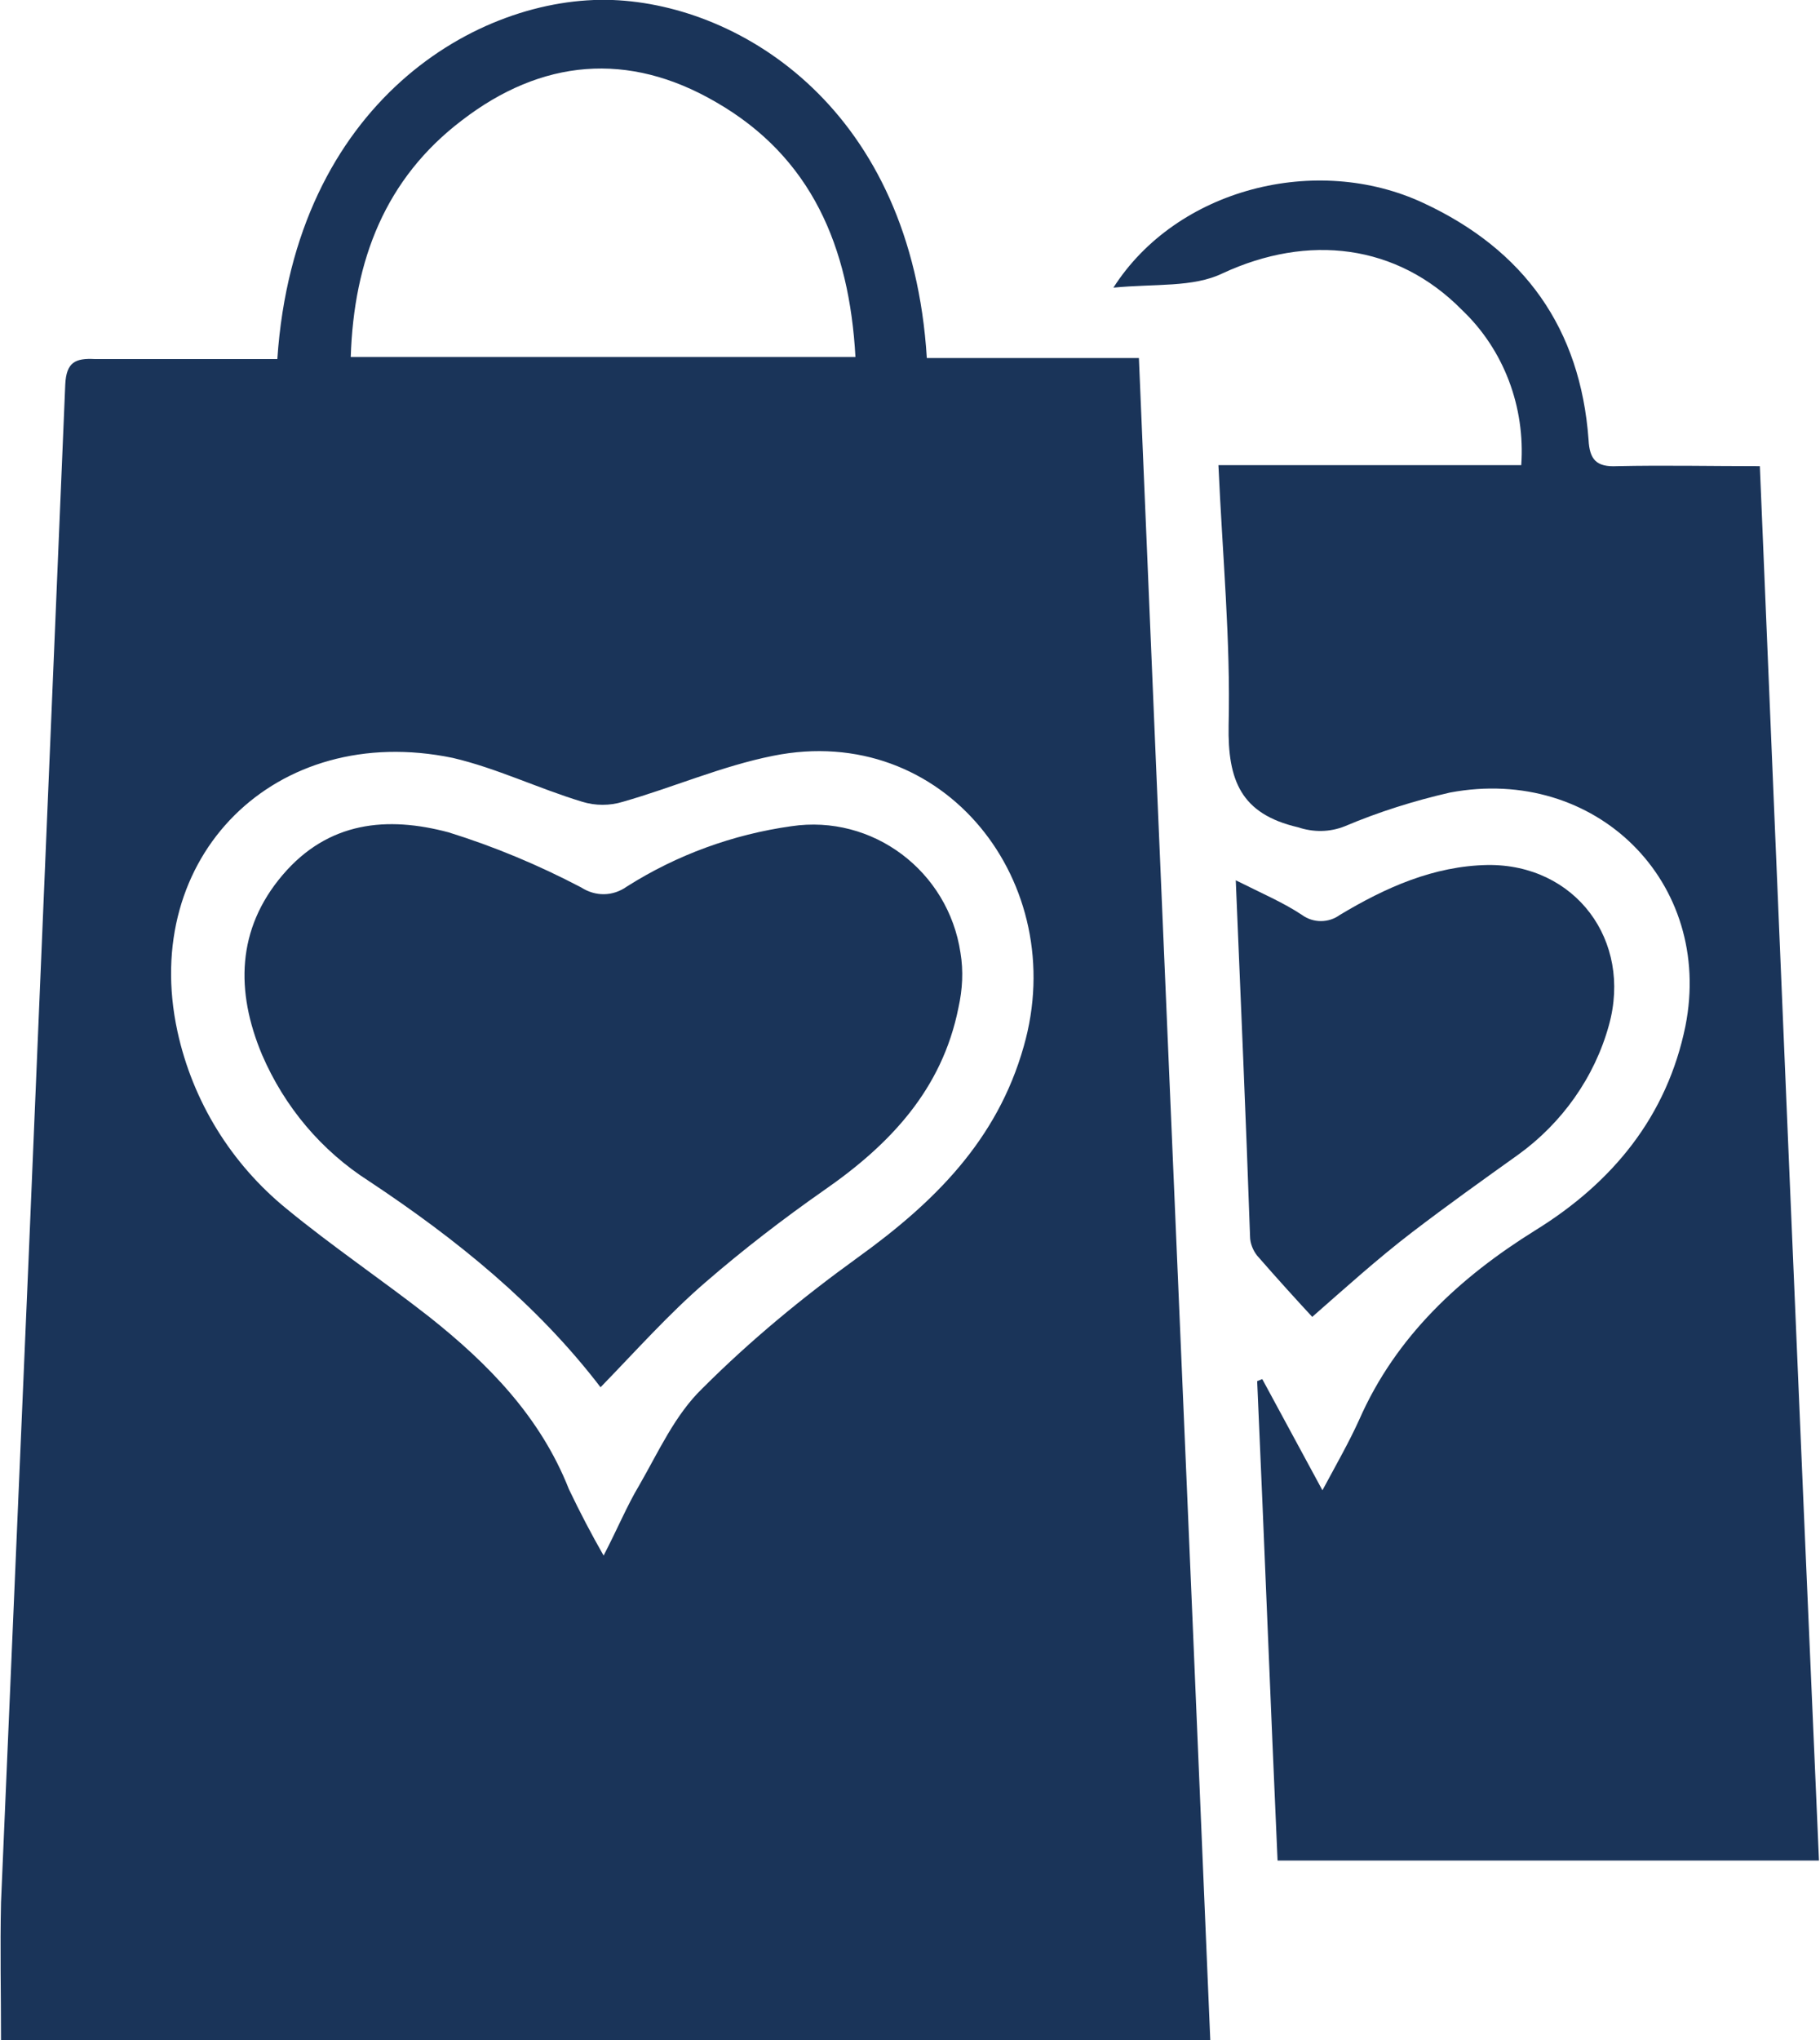
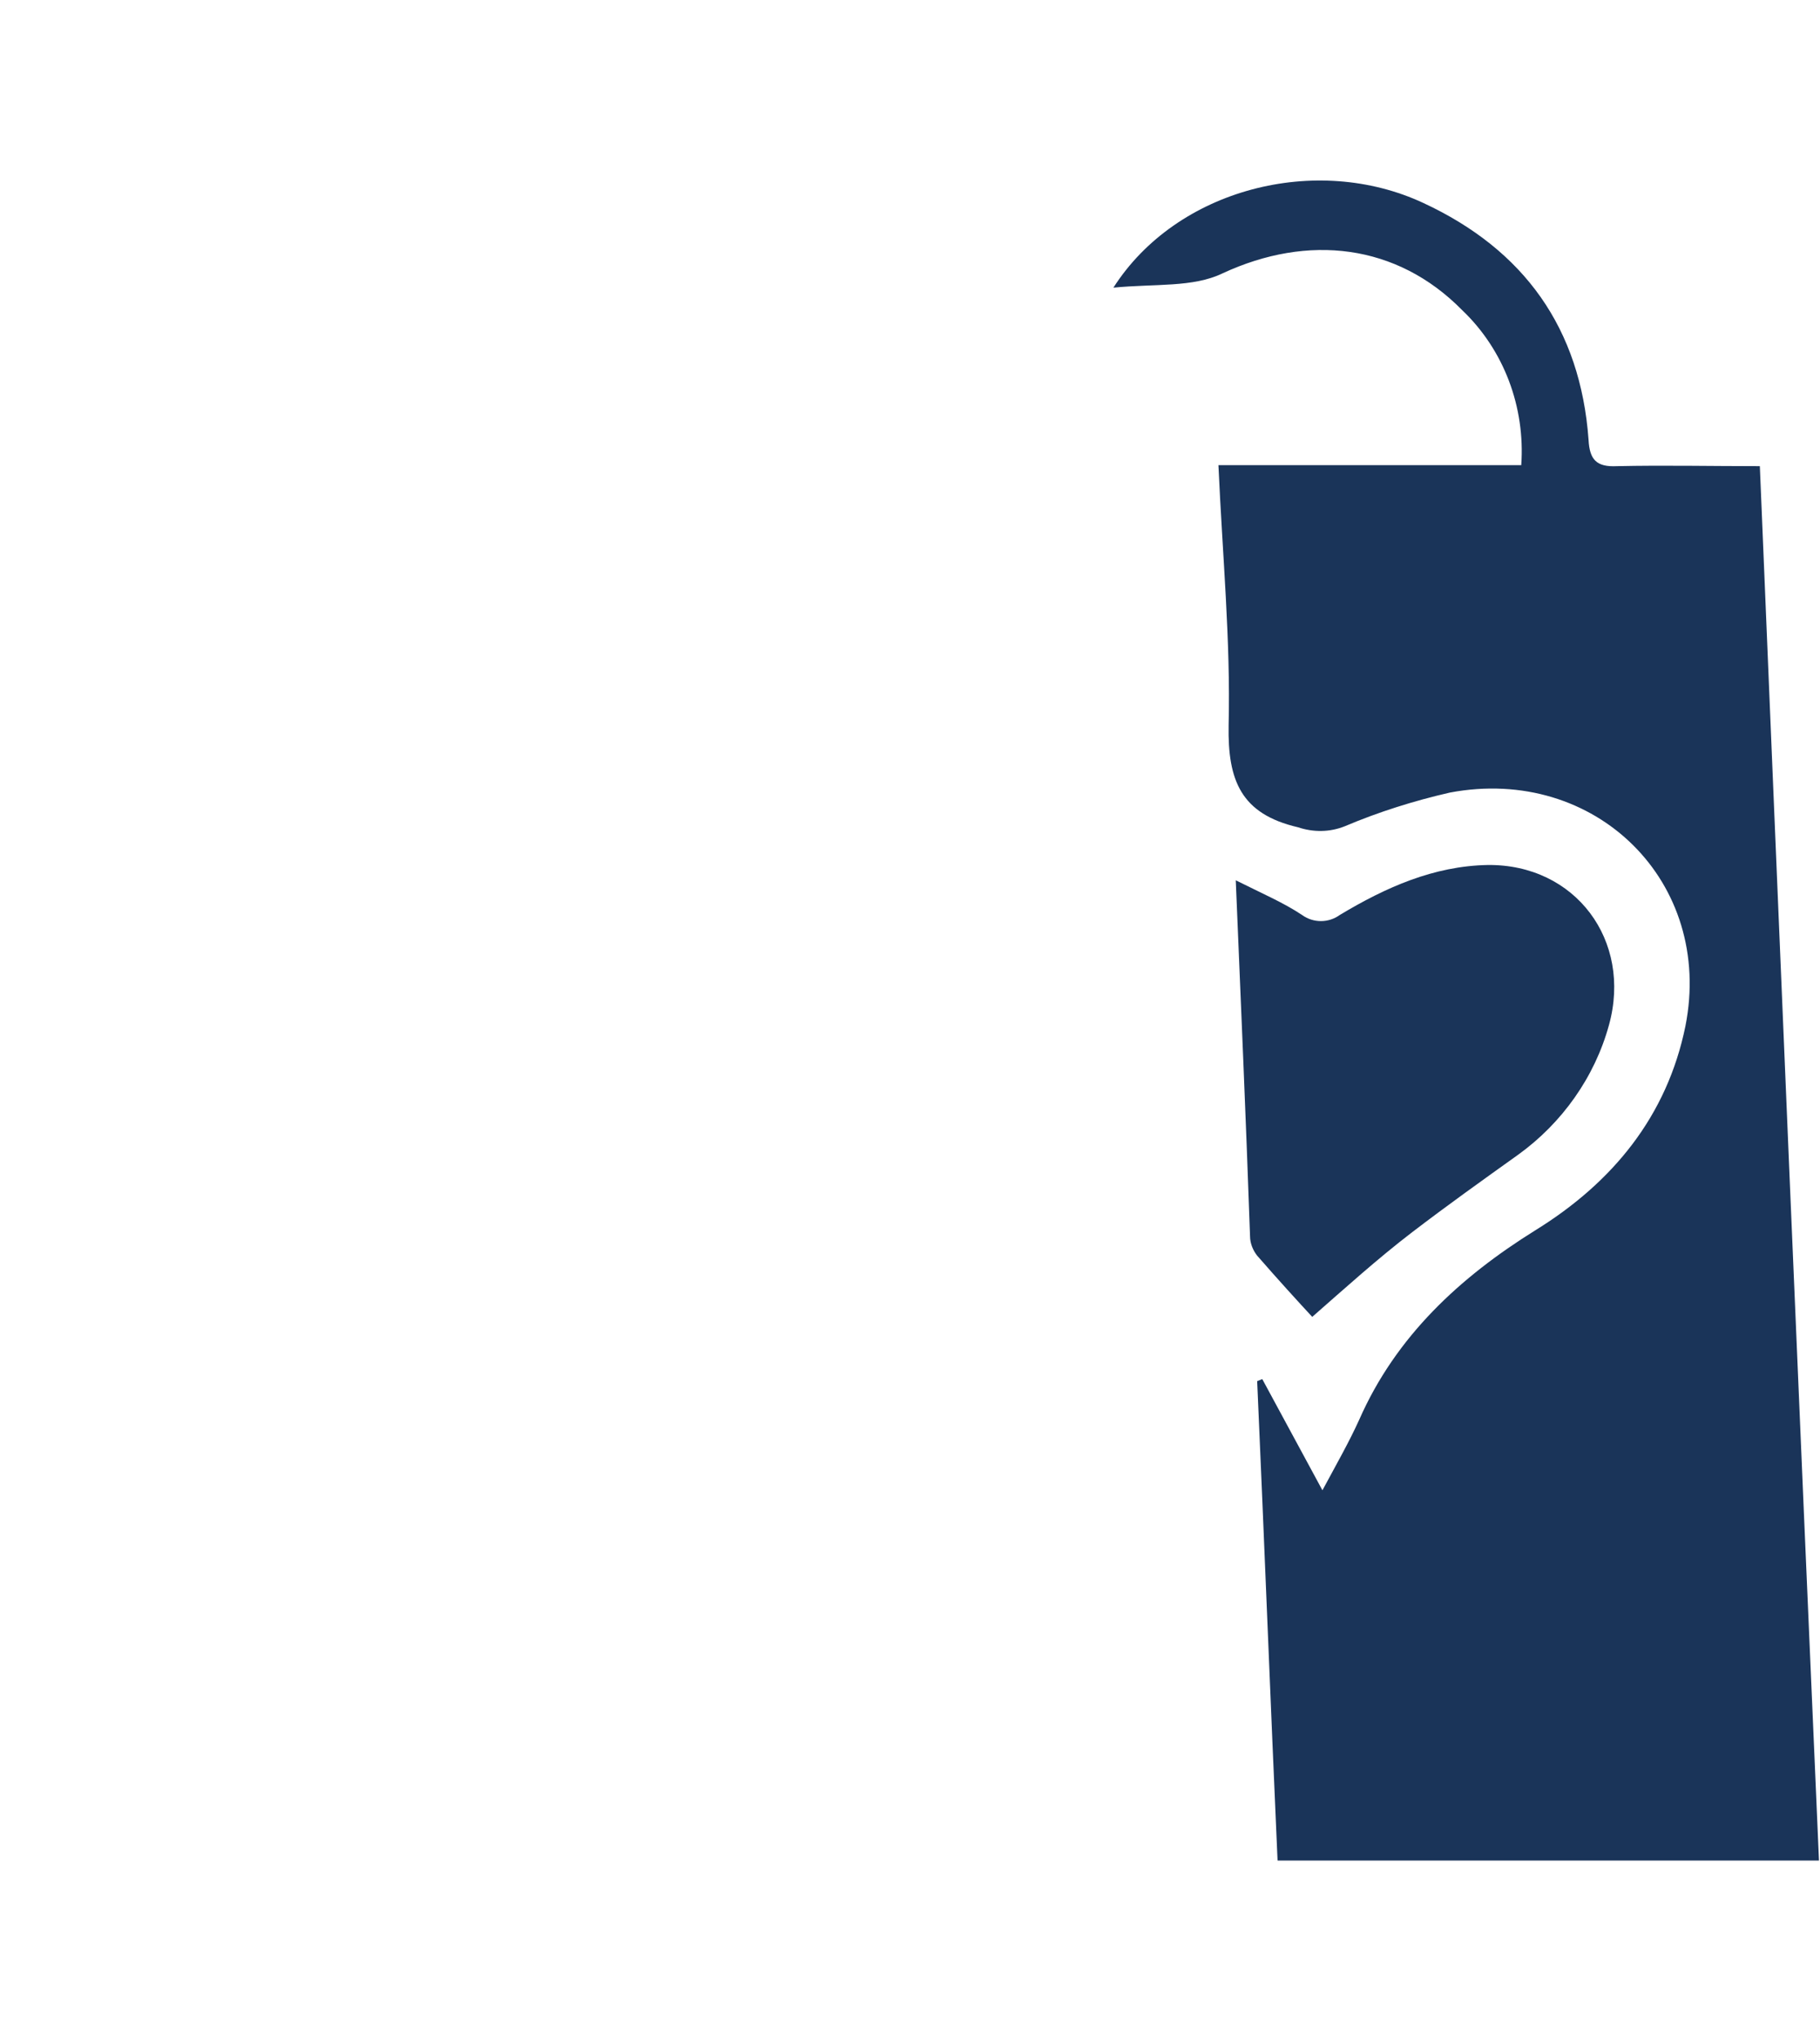
<svg xmlns="http://www.w3.org/2000/svg" version="1.1" id="Layer_1" x="0px" y="0px" viewBox="0 0 178.5 200" style="enable-background:new 0 0 178.5 200;" xml:space="preserve">
  <style type="text/css">
	.st0{fill:#1A3459;}
</style>
-   <path class="st0" d="M27.2,35.2C28.9,10,46.9-0.5,60.1,0c12.7,0.5,29.3,10.8,30.8,35.1h20.8c2.3,55.2,4.7,109.9,7,164.9H0.1  c0-4.6-0.1-9,0-13.5c0.9-21,1.8-42,2.7-63C4,94.9,5.2,66.3,6.4,37.7c0.1-2.2,1-2.6,2.9-2.5C15.2,35.2,21.1,35.2,27.2,35.2z   M59.2,152.5c1.4-2.7,2.3-4.9,3.5-6.9c1.9-3.3,3.5-6.9,6.2-9.5c4.7-4.7,9.8-8.9,15.2-12.8c7.5-5.4,13.7-11.5,16.3-20.7  c4.6-16-7.8-31.9-24.6-28.5c-5,1-9.8,3.1-14.7,4.5c-1.3,0.4-2.7,0.4-4,0c-4.3-1.3-8.4-3.3-12.7-4.3c-17.4-3.6-30.7,9.7-27,26.8  c1.5,6.9,5.3,13,10.7,17.4c4.5,3.7,9.4,7,14,10.6c5.8,4.6,10.9,9.8,13.7,16.9C56.9,148.3,58,150.4,59.2,152.5z M83.9,35  c-0.6-10.8-4.3-19.6-13.7-25c-8.6-5-17.1-4.2-24.9,1.8C37.8,17.5,34.7,25.5,34.4,35H83.9z" />
  <path class="st0" d="M109.2,28.2c6.2-9.7,19.9-13.2,30.4-8.3c9.9,4.6,15.4,12.3,16.2,23.2c0.1,2,0.8,2.7,2.8,2.6c4.6-0.1,9.2,0,14,0  c1.9,45.7,3.8,91.1,5.8,136.7h-53.1c-0.7-15.6-1.3-31.3-2-47l0.5-0.2l5.9,10.9c1.4-2.6,2.6-4.7,3.6-6.9c3.6-8.2,9.9-14,17.3-18.6  c7.6-4.7,12.9-11.2,14.7-20c2.8-14.1-8.8-25.6-23.1-22.9c-3.5,0.8-7,1.9-10.3,3.3c-1.5,0.6-3.1,0.6-4.6,0.1c-5.6-1.3-6.9-4.6-6.8-10  c0.2-8.3-0.6-16.6-1-25.5h29.7c0.4-5.7-1.7-11.3-5.8-15.2c-6.4-6.5-15.1-7.5-23.5-3.6C117,28.2,113.3,27.8,109.2,28.2z" />
  <path class="st0" d="M121.2,86.3c2.6,1.3,4.7,2.2,6.5,3.4c1.1,0.8,2.6,0.8,3.7,0c4.5-2.7,9.2-4.8,14.5-4.9  c8.6-0.1,14.2,7.4,11.9,15.7c-1.4,5.1-4.6,9.6-8.9,12.7c-3.5,2.5-7,5-10.4,7.6s-6.6,5.5-9.8,8.3c-1.3-1.4-3.4-3.7-5.4-6  c-0.4-0.5-0.7-1.2-0.7-1.9C122.2,109.7,121.7,98.3,121.2,86.3z" />
-   <path class="st0" d="M58.9,136c-6.2-8.1-14.1-14.5-22.7-20.2c-4.7-3-8.3-7.3-10.5-12.4c-2.6-6.2-2.5-12.3,2-17.6s10.3-5.8,16.3-4.2  C48.5,83,52.8,84.8,57,87c1.4,0.9,3.1,0.9,4.5-0.1c4.9-3.1,10.4-5.1,16.1-5.9c8-1.2,15.4,4.4,16.6,12.4c0.3,1.8,0.2,3.6-0.2,5.4  c-1.6,8-6.7,13.4-13.2,17.9c-4,2.8-7.9,5.8-11.6,9C65.6,128.8,62.4,132.4,58.9,136z" />
</svg>